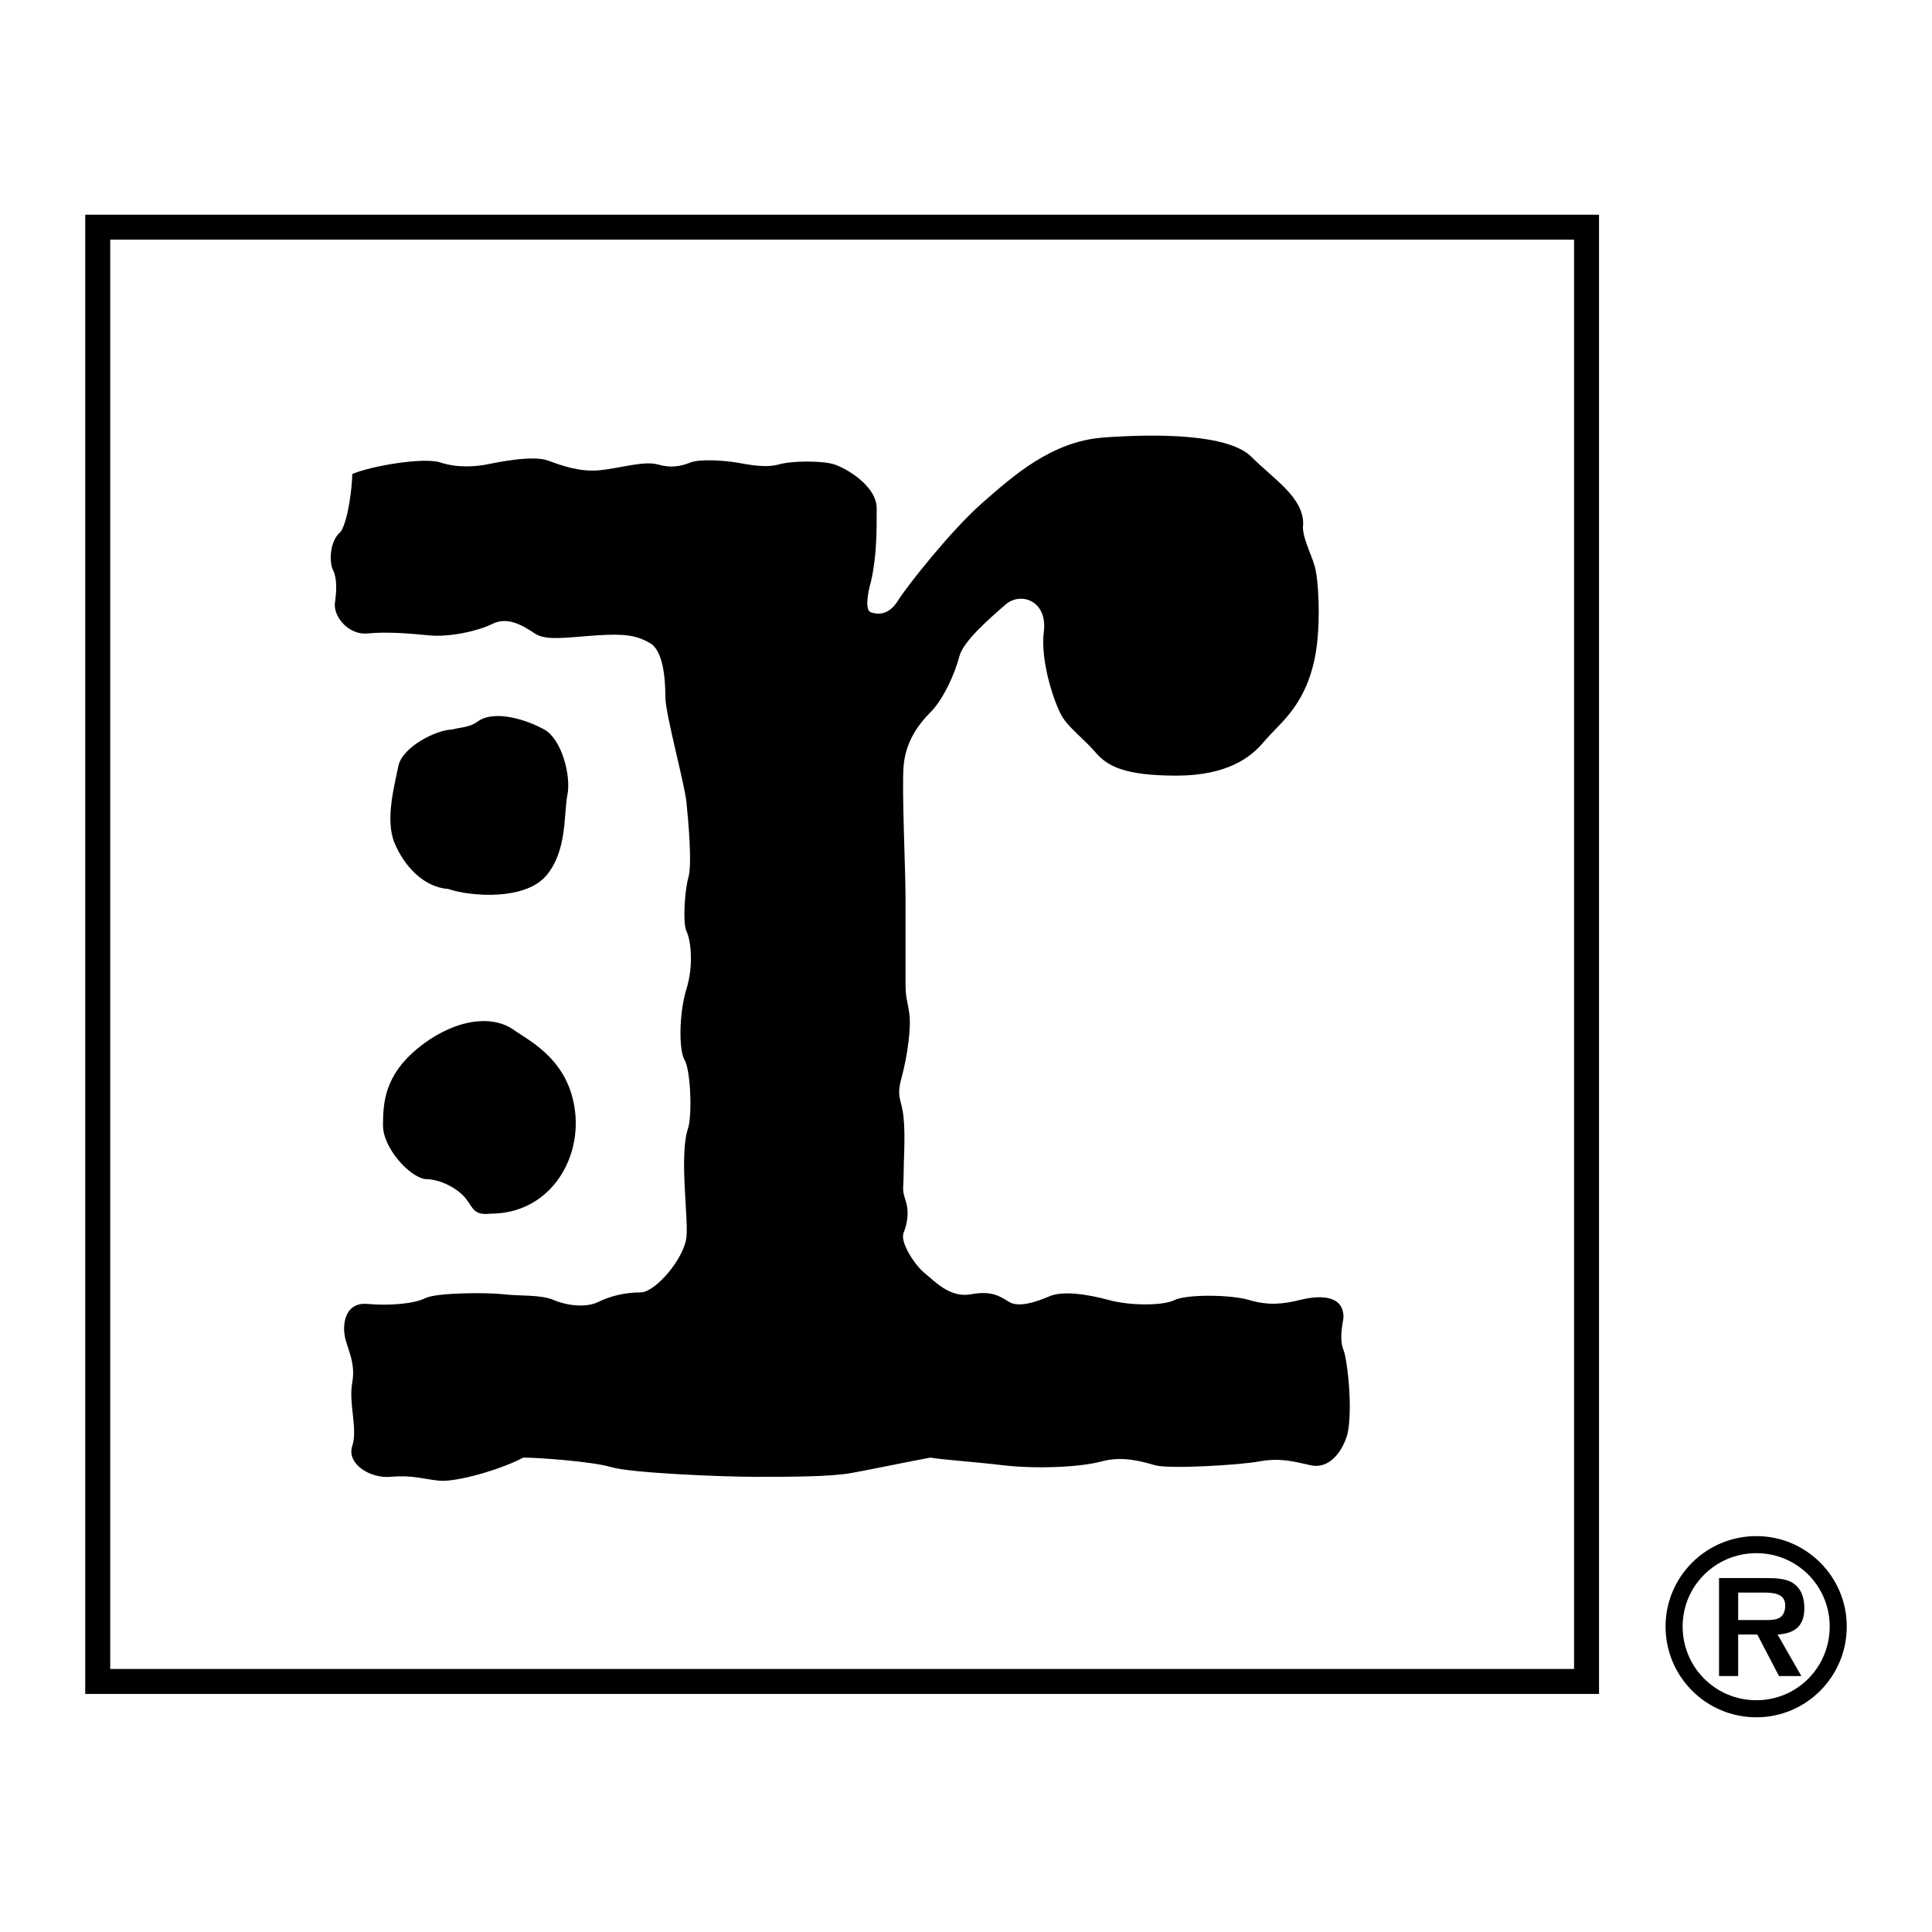
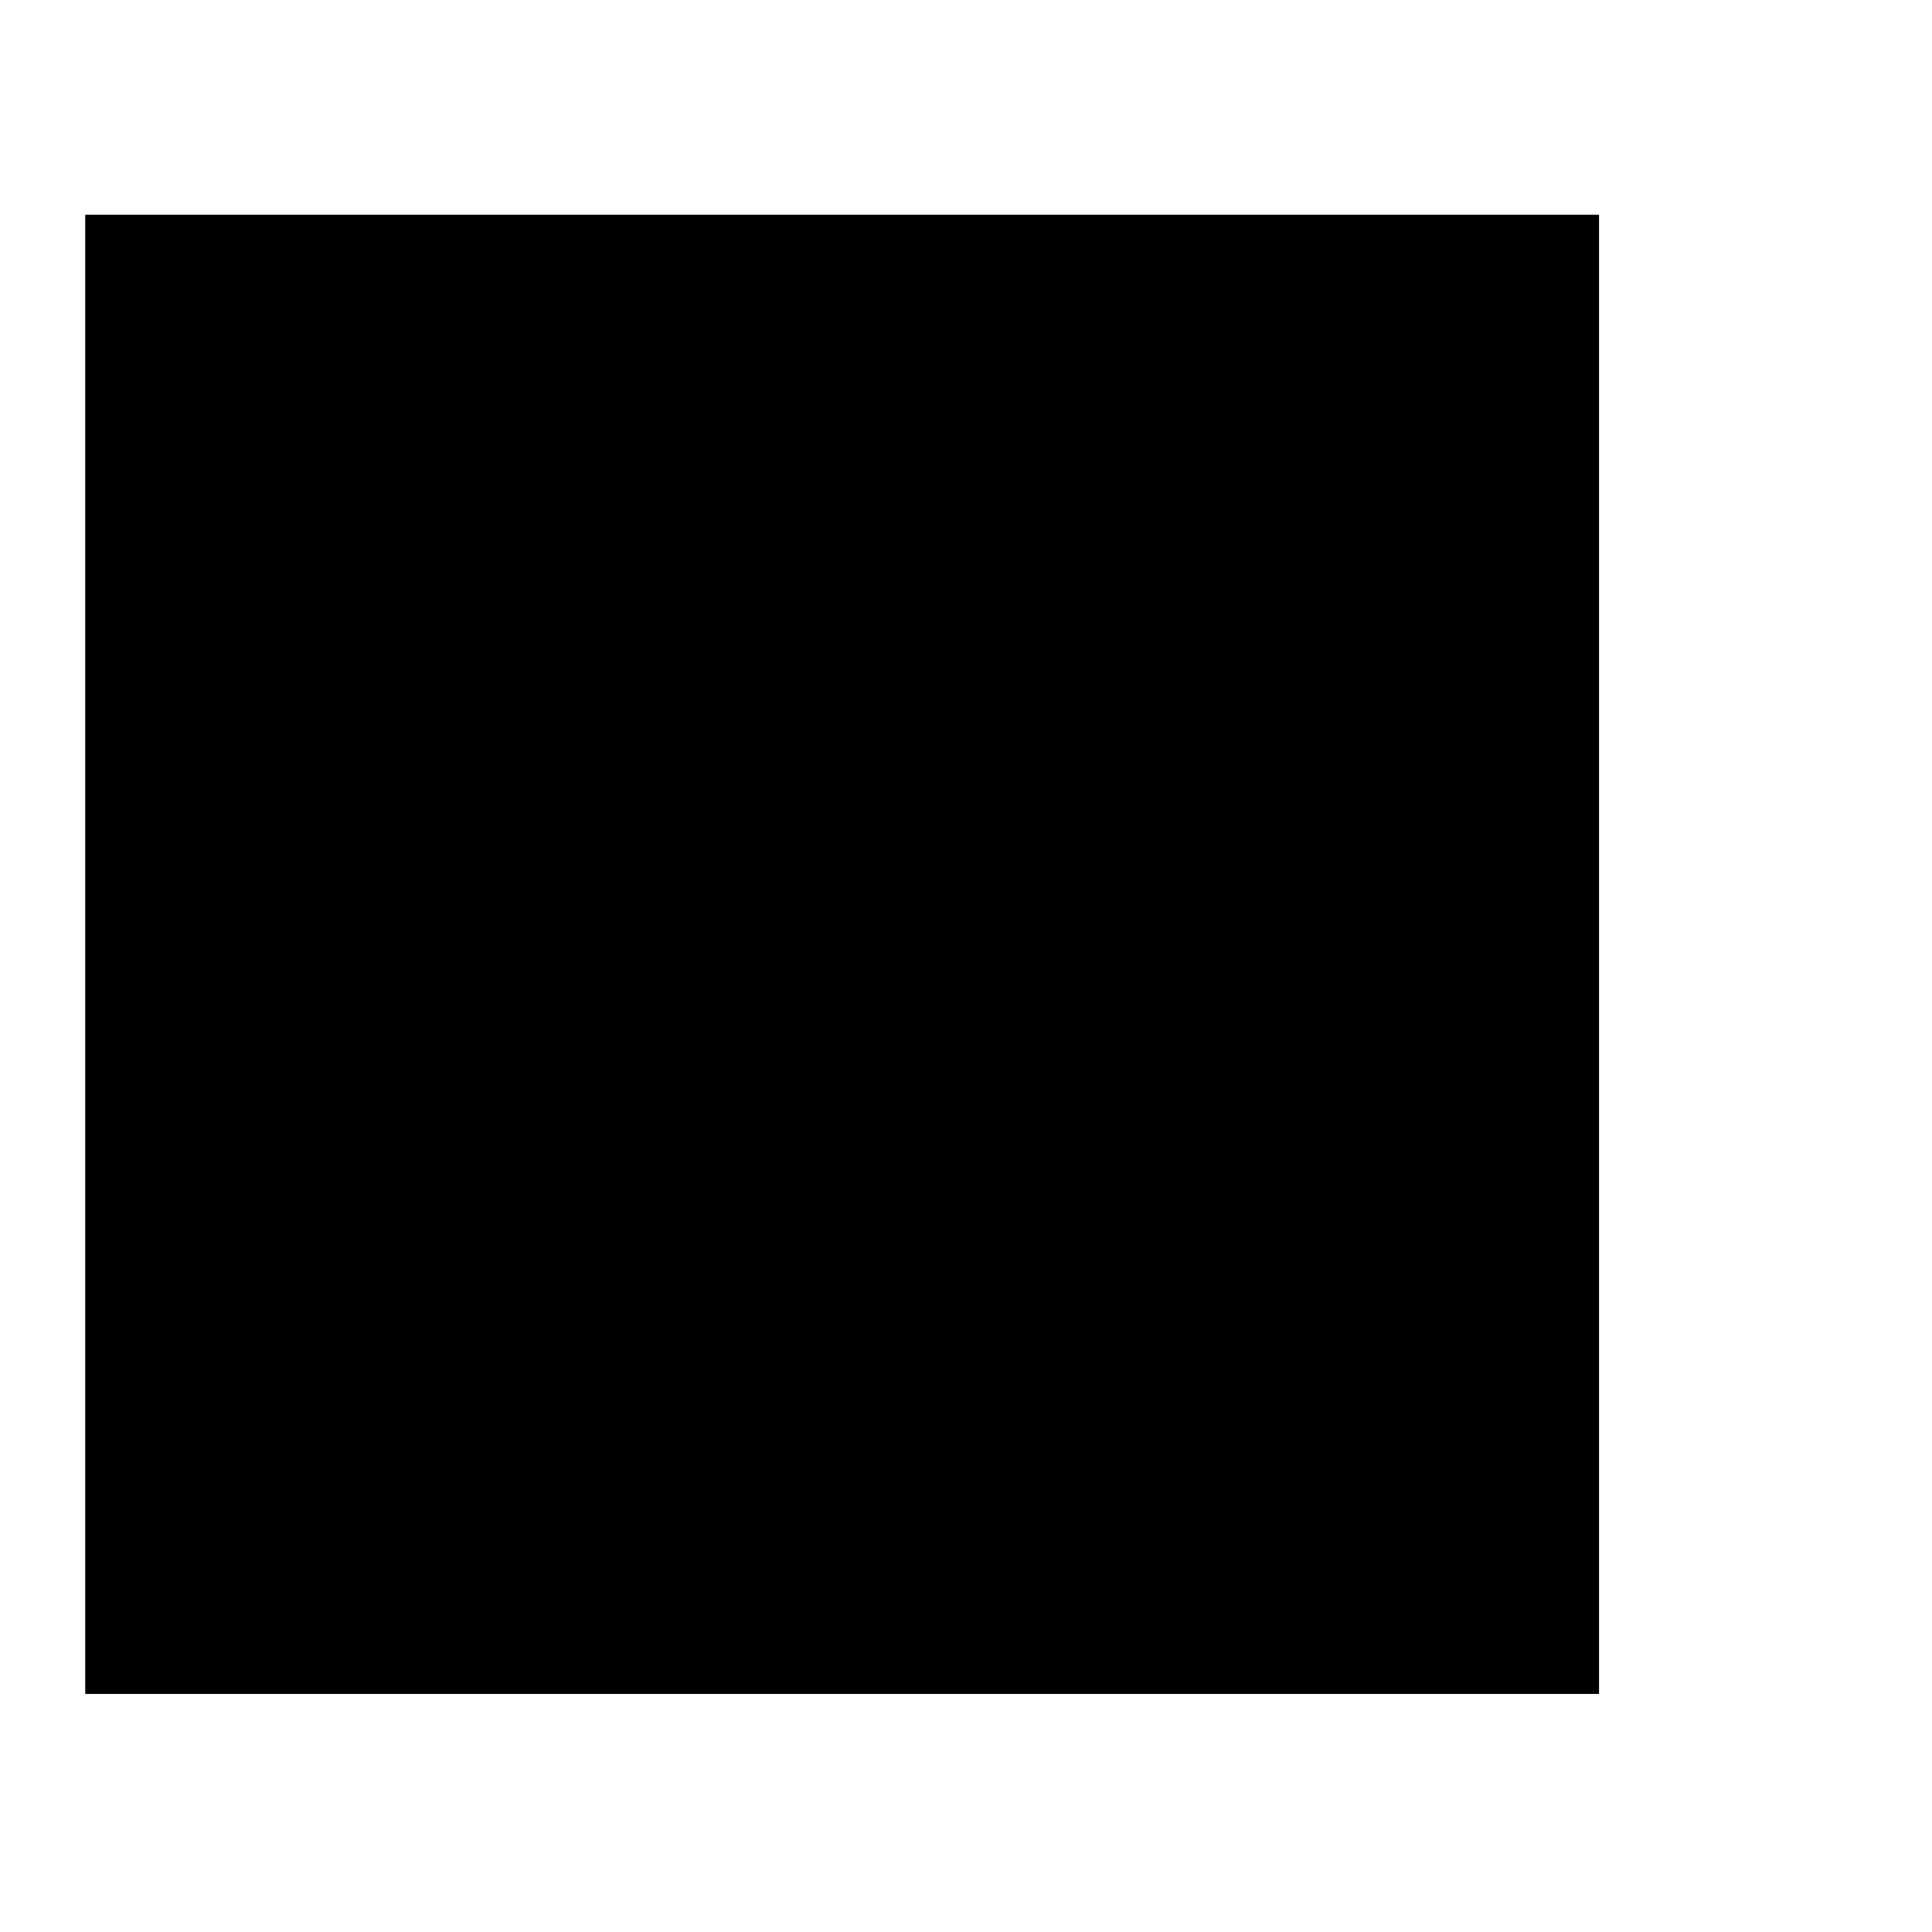
<svg xmlns="http://www.w3.org/2000/svg" version="1.0" id="Layer_1" x="0px" y="0px" width="192.756px" height="192.756px" viewBox="0 0 192.756 192.756" enable-background="new 0 0 192.756 192.756" xml:space="preserve">
  <g>
-     <polygon fill-rule="evenodd" clip-rule="evenodd" fill="#FFFFFF" points="0,0 192.756,0 192.756,192.756 0,192.756 0,0  " />
    <polygon fill-rule="evenodd" clip-rule="evenodd" points="8.504,21.421 8.504,169.004 159.535,169.004 159.535,21.421    8.504,21.421  " />
-     <polygon fill-rule="evenodd" clip-rule="evenodd" fill="#FFFFFF" points="10.996,23.913 10.996,166.512 157.044,166.512    157.044,23.913 10.996,23.913  " />
-     <path fill-rule="evenodd" clip-rule="evenodd" d="M33.995,53.046c0.767-1.15,1.15-4.6,1.15-5.75   c1.725-0.766,7.091-1.725,8.816-1.15c1.725,0.575,3.642,0.384,4.6,0.192c0.958-0.192,4.6-0.958,6.134-0.384   c1.533,0.576,3.258,1.15,5.175,0.958s4.409-0.958,5.75-0.575c1.341,0.383,2.299,0.192,3.258-0.192s3.45-0.192,4.6,0   s2.875,0.575,4.217,0.192c1.341-0.384,4.408-0.384,5.558,0c1.15,0.383,4.217,2.108,4.217,4.408c0,2.3,0,4.792-0.575,7.283   c-0.384,1.341-0.576,2.875,0,3.066c0.575,0.192,1.725,0.383,2.683-1.15c0.958-1.533,5.367-7.091,8.433-9.775   c3.067-2.684,6.9-6.134,12.075-6.517c5.175-0.384,12.458-0.384,14.759,1.917c2.3,2.3,5.175,4.025,5.175,6.708   c-0.192,1.15,0.767,2.875,1.149,4.217c0.384,1.341,0.575,5.175,0.192,8.05c-0.384,2.875-1.342,4.791-2.301,6.133   c-0.958,1.341-1.916,2.108-3.066,3.45c-1.149,1.341-3.45,3.258-8.625,3.258s-6.899-0.958-8.05-2.3   c-1.15-1.342-2.491-2.301-3.258-3.45c-0.767-1.15-2.301-5.559-1.917-8.625c0.383-3.066-2.3-4.025-3.833-2.683   c-1.534,1.342-4.216,3.642-4.6,5.175c-0.383,1.534-1.533,4.217-2.875,5.559c-1.341,1.342-2.491,3.067-2.683,5.367   c-0.191,2.3,0.192,10.35,0.192,13.033c0,2.684,0,7.092,0,8.625s0.191,1.725,0.383,3.066s-0.192,4.217-0.767,6.324   c-0.575,2.109,0,2.109,0.191,4.025c0.192,1.916,0,4.408,0,5.75s-0.191,1.342,0.192,2.492c0.383,1.148,0.191,2.299-0.192,3.258   s1.15,3.258,2.108,4.025c0.958,0.766,2.492,2.492,4.6,2.107c2.108-0.383,2.875,0.191,3.833,0.768c0.958,0.574,2.684,0,4.025-0.576   c1.342-0.574,3.833-0.191,5.941,0.385c2.108,0.574,5.366,0.574,6.517,0c1.149-0.576,5.559-0.576,7.475,0   c1.917,0.574,3.45,0.383,4.983,0c1.533-0.385,4.409-0.768,4.409,1.725c-0.192,1.15-0.384,2.299,0,3.258   c0.383,0.959,0.957,5.941,0.383,8.434c-0.575,1.916-1.917,3.449-3.642,3.066c-1.726-0.383-3.066-0.768-5.175-0.383   c-2.108,0.383-9.009,0.766-10.351,0.383c-1.341-0.383-3.258-0.959-5.366-0.383c-2.108,0.574-6.517,0.766-9.775,0.383   c-3.258-0.383-6.324-0.574-7.283-0.768c-2.108,0.385-5.75,1.15-7.858,1.533c-2.109,0.385-6.133,0.385-9.583,0.385   c-3.45,0-12.458-0.385-14.375-0.959c-1.916-0.574-7.283-0.959-8.816-0.959c-2.108,1.15-6.708,2.492-8.433,2.301   s-2.684-0.574-4.792-0.383c-2.109,0.191-4.409-1.342-3.833-3.066c0.575-1.727-0.384-4.217,0-6.326   c0.383-2.107-0.575-3.449-0.767-4.791c-0.191-1.342,0.192-3.258,2.3-3.066s4.6,0,5.75-0.574c1.15-0.576,6.325-0.576,7.858-0.385   s3.642,0,4.983,0.576c1.341,0.574,3.258,0.766,4.408,0.191c1.15-0.576,2.683-0.959,4.217-0.959c1.533,0,4.408-3.449,4.6-5.559   c0.191-2.107-0.767-8.242,0.191-10.924c0.384-1.533,0.192-5.75-0.383-6.709c-0.575-0.959-0.575-4.6,0.191-7.092   c0.767-2.491,0.383-4.983,0-5.75s-0.191-4.025,0.191-5.366c0.384-1.342,0-5.559-0.191-7.475c-0.191-1.917-2.108-8.817-2.108-10.542   c0-1.725-0.192-4.6-1.533-5.366c-1.342-0.767-2.492-0.958-5.367-0.767c-2.875,0.191-4.983,0.575-6.133-0.192   s-2.683-1.725-4.217-0.958c-1.533,0.766-4.408,1.341-6.325,1.15c-1.917-0.192-4.216-0.384-6.133-0.192s-3.45-1.725-3.258-3.067   c0.192-1.341,0.192-2.492-0.192-3.258C32.845,56.113,32.845,54.005,33.995,53.046L33.995,53.046z" />
    <path fill-rule="evenodd" clip-rule="evenodd" d="M42.429,117.637c-1.534-0.191-4.217-3.066-4.217-5.365   c0-2.301,0.192-4.984,3.45-7.668s7.284-3.641,9.775-1.725c1.725,1.15,5.367,3.066,5.942,8.051   c0.575,4.982-2.684,10.158-8.433,10.158c-1.725,0.191-1.725-0.576-2.492-1.533C45.687,118.596,43.962,117.637,42.429,117.637   L42.429,117.637z" />
    <path fill-rule="evenodd" clip-rule="evenodd" d="M45.112,72.788c-1.533,0-4.983,1.725-5.366,3.642   c-0.384,1.917-1.342,5.367-0.384,7.667s2.875,4.408,5.367,4.601c2.299,0.766,7.667,1.149,9.774-1.342   c2.108-2.492,1.725-6.133,2.108-8.05c0.383-1.916-0.575-5.558-2.3-6.517c-1.725-0.958-4.995-2.052-6.708-0.767   C46.837,72.597,45.687,72.597,45.112,72.788L45.112,72.788z" />
-     <path fill-rule="evenodd" clip-rule="evenodd" d="M175.236,154.959c4.048,0,7.314,3.266,7.314,7.314   c0,4.094-3.267,7.359-7.314,7.359c-4.07,0-7.359-3.266-7.359-7.359C167.877,158.225,171.166,154.959,175.236,154.959v-1.701   c-5.014,0-9.062,4.047-9.062,9.016c0,5.014,4.048,9.061,9.062,9.061c4.968,0,9.016-4.047,9.016-9.061   c0-4.969-4.048-9.016-9.016-9.016V154.959L175.236,154.959z" />
-     <path fill-rule="evenodd" clip-rule="evenodd" d="M173.42,158.891h2.369c0.942,0,2.322,0,2.322,1.266   c0,1.242-0.759,1.496-1.84,1.473h-2.852v1.449h1.908l2.162,4.139h2.231l-2.369-4.139c1.725-0.115,2.668-0.852,2.668-2.623   c0-1.012-0.276-1.955-1.15-2.529c-0.735-0.459-1.816-0.482-2.645-0.482h-4.715v9.773h1.909V158.891L173.42,158.891z" />
  </g>
</svg>